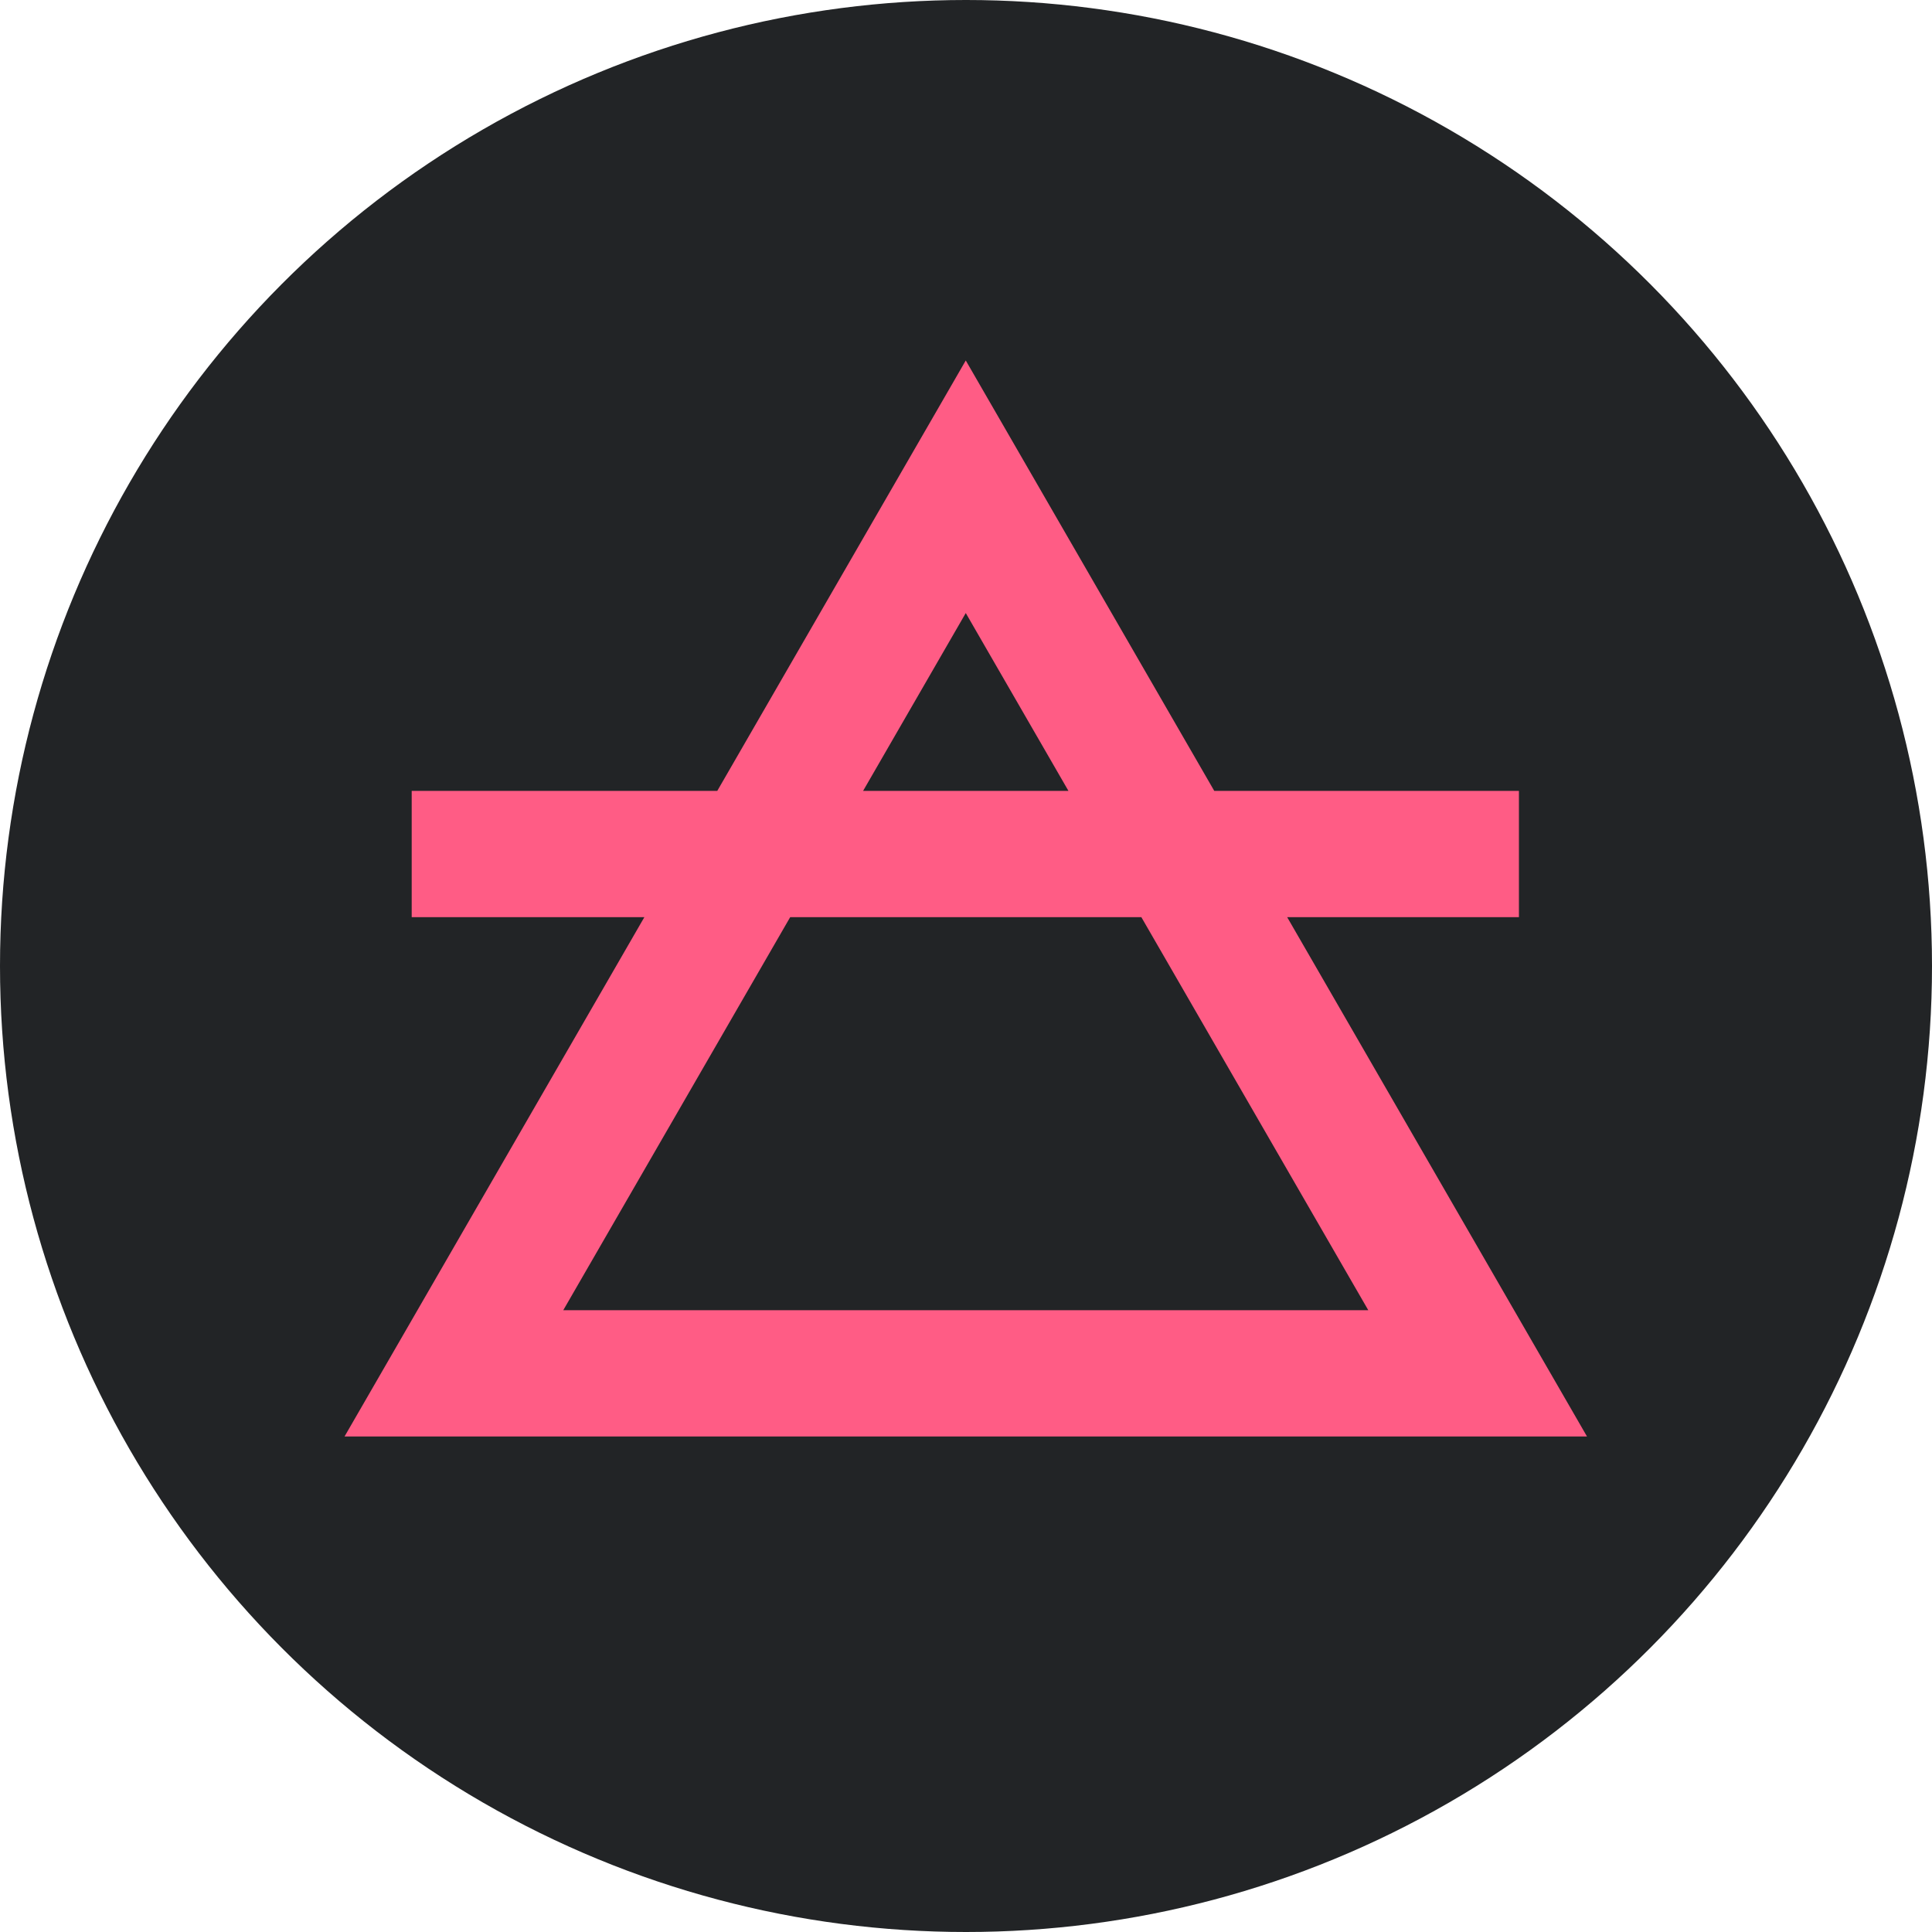
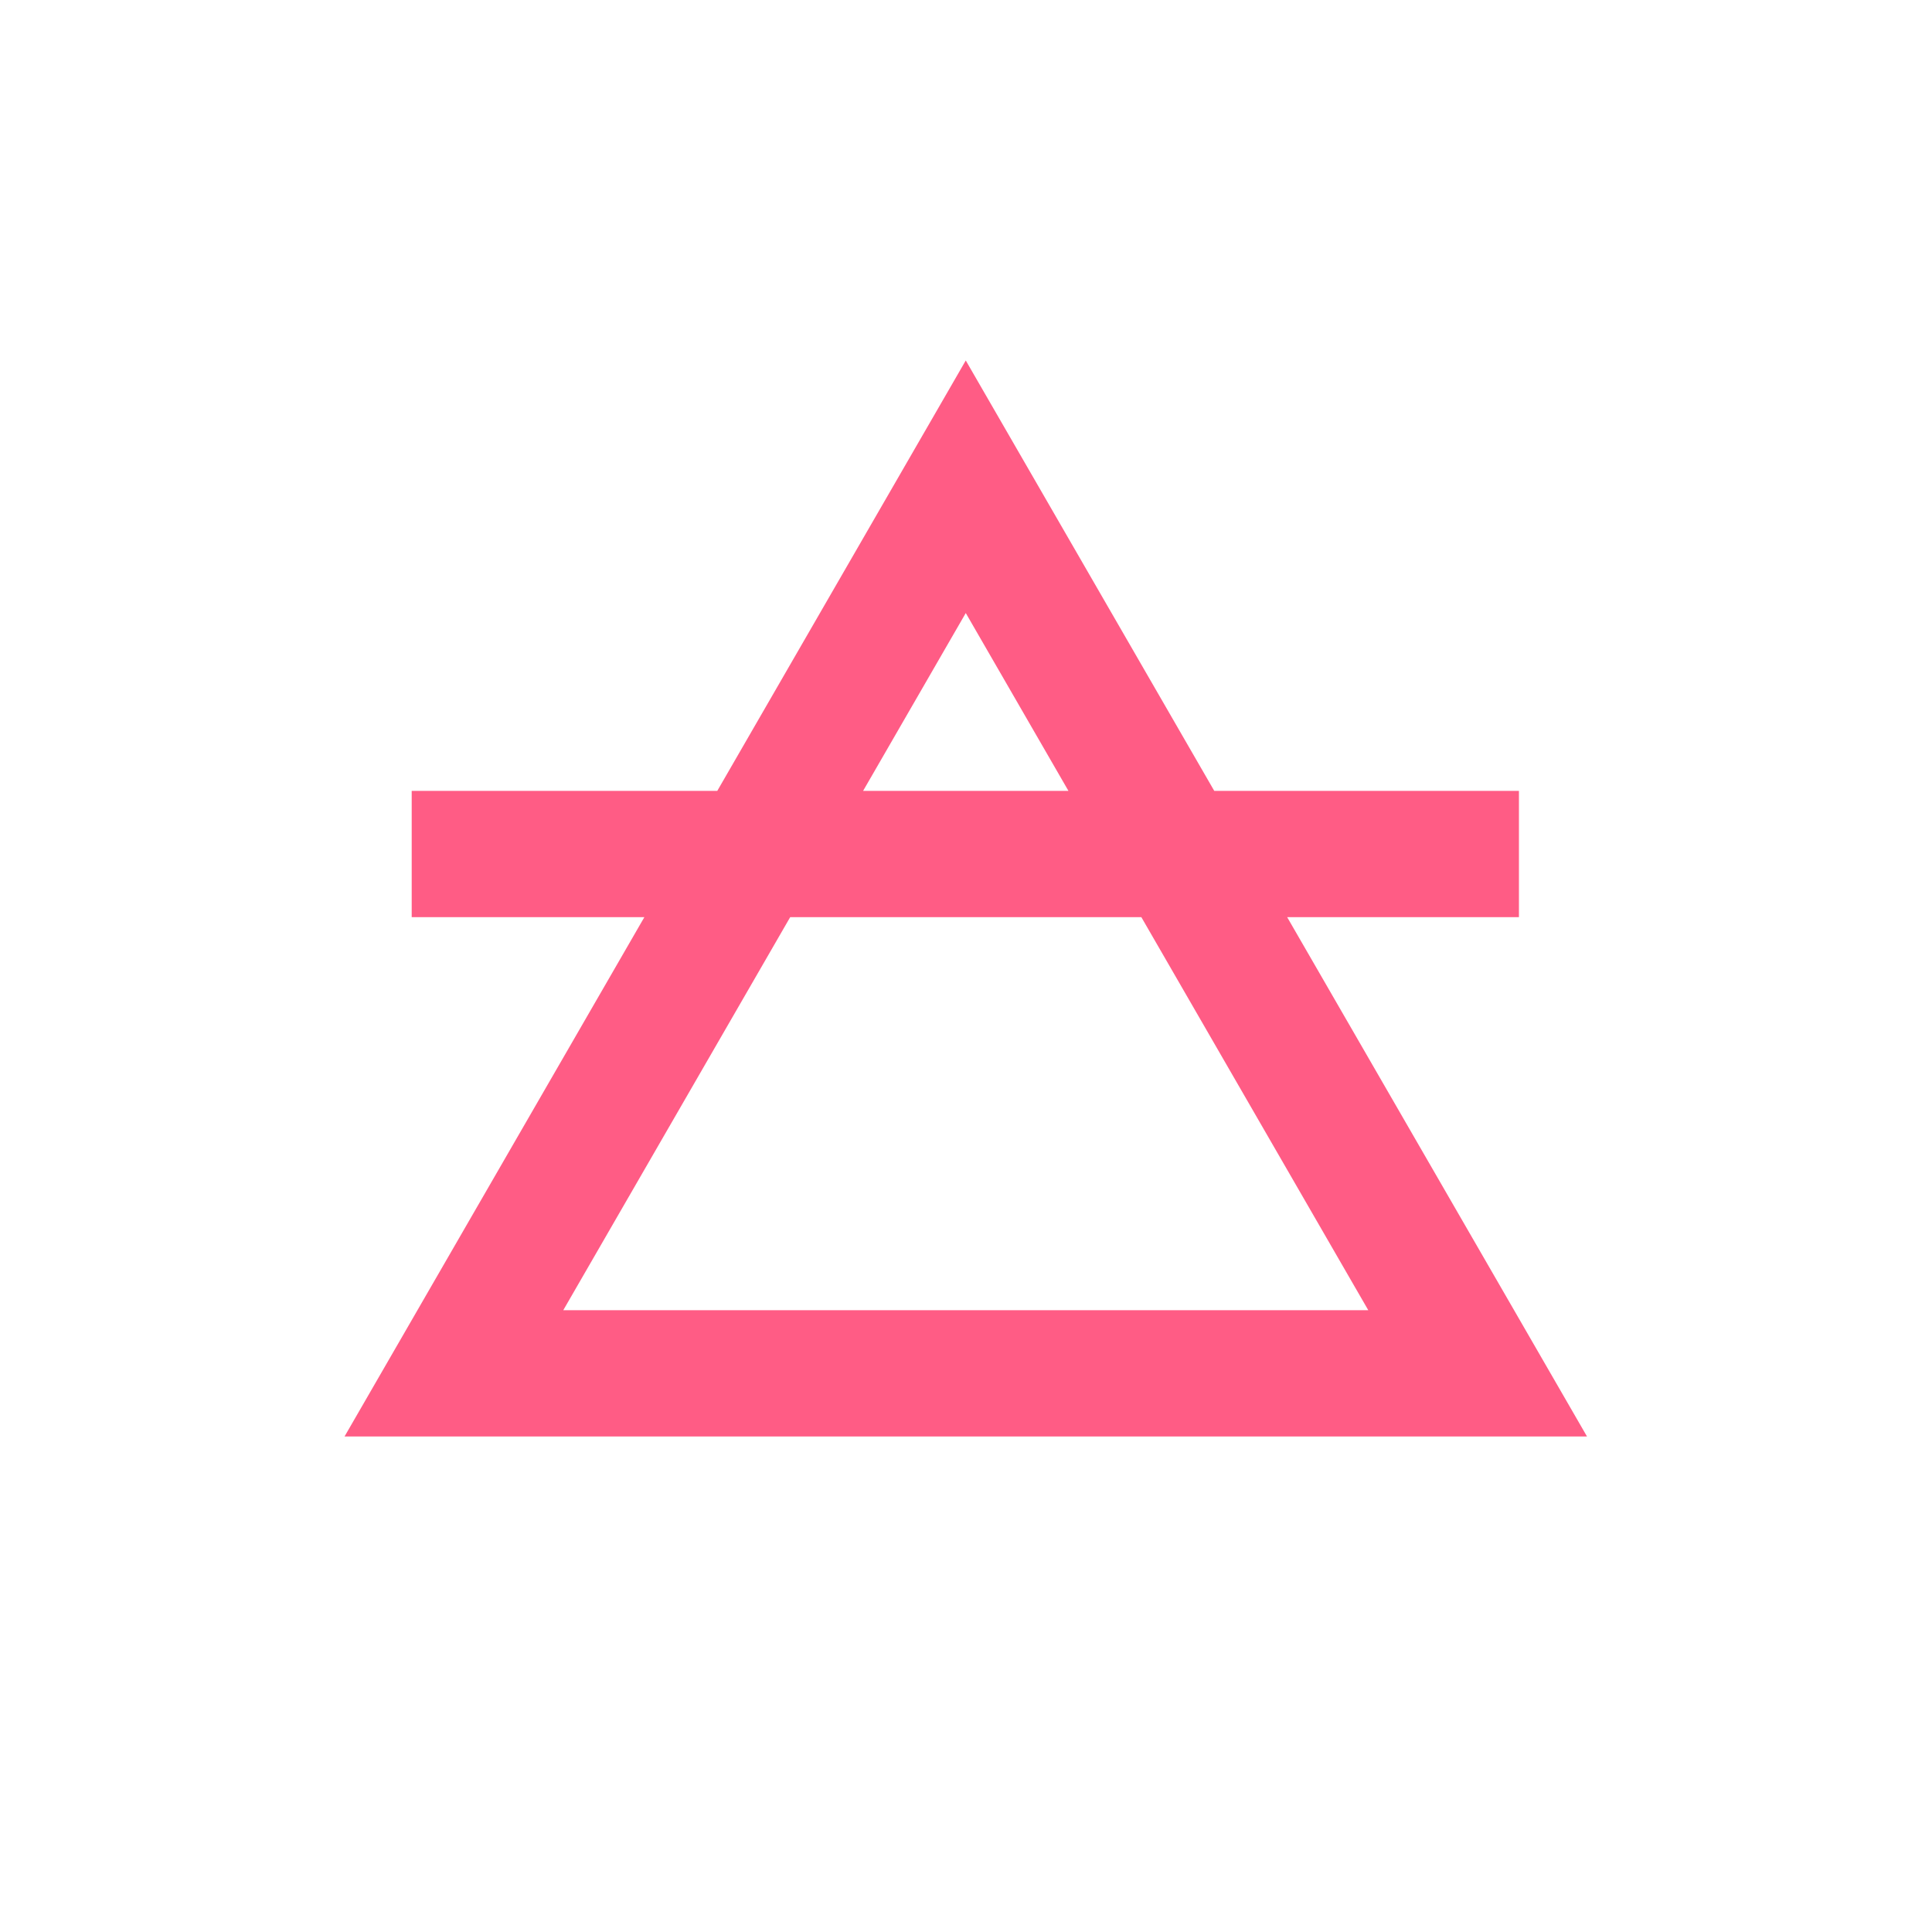
<svg xmlns="http://www.w3.org/2000/svg" version="1.1" width="300" height="300">
  <svg width="300" height="300" viewBox="0 0 300 300" fill="none">
-     <circle cx="150" cy="150" r="150" fill="#222426" />
    <path fill-rule="evenodd" clip-rule="evenodd" d="M158.455 70.682L149.964 55.975L141.473 70.682L111.379 122.806H63.928V142.415H100.058L61.991 208.35L53.5 223.056H70.482H229.447H246.429L237.938 208.35L199.871 142.415H235.859V122.806H188.549L158.455 70.682ZM165.907 122.806L149.964 95.193L134.022 122.806H165.907ZM122.701 142.415L87.464 203.447H212.465L177.228 142.415H122.701Z" fill="#FF5C85" />
  </svg>
  <style>@media (prefers-color-scheme: light) { :root { filter: none; } }
@media (prefers-color-scheme: dark) { :root { filter: none; } }</style>
</svg>